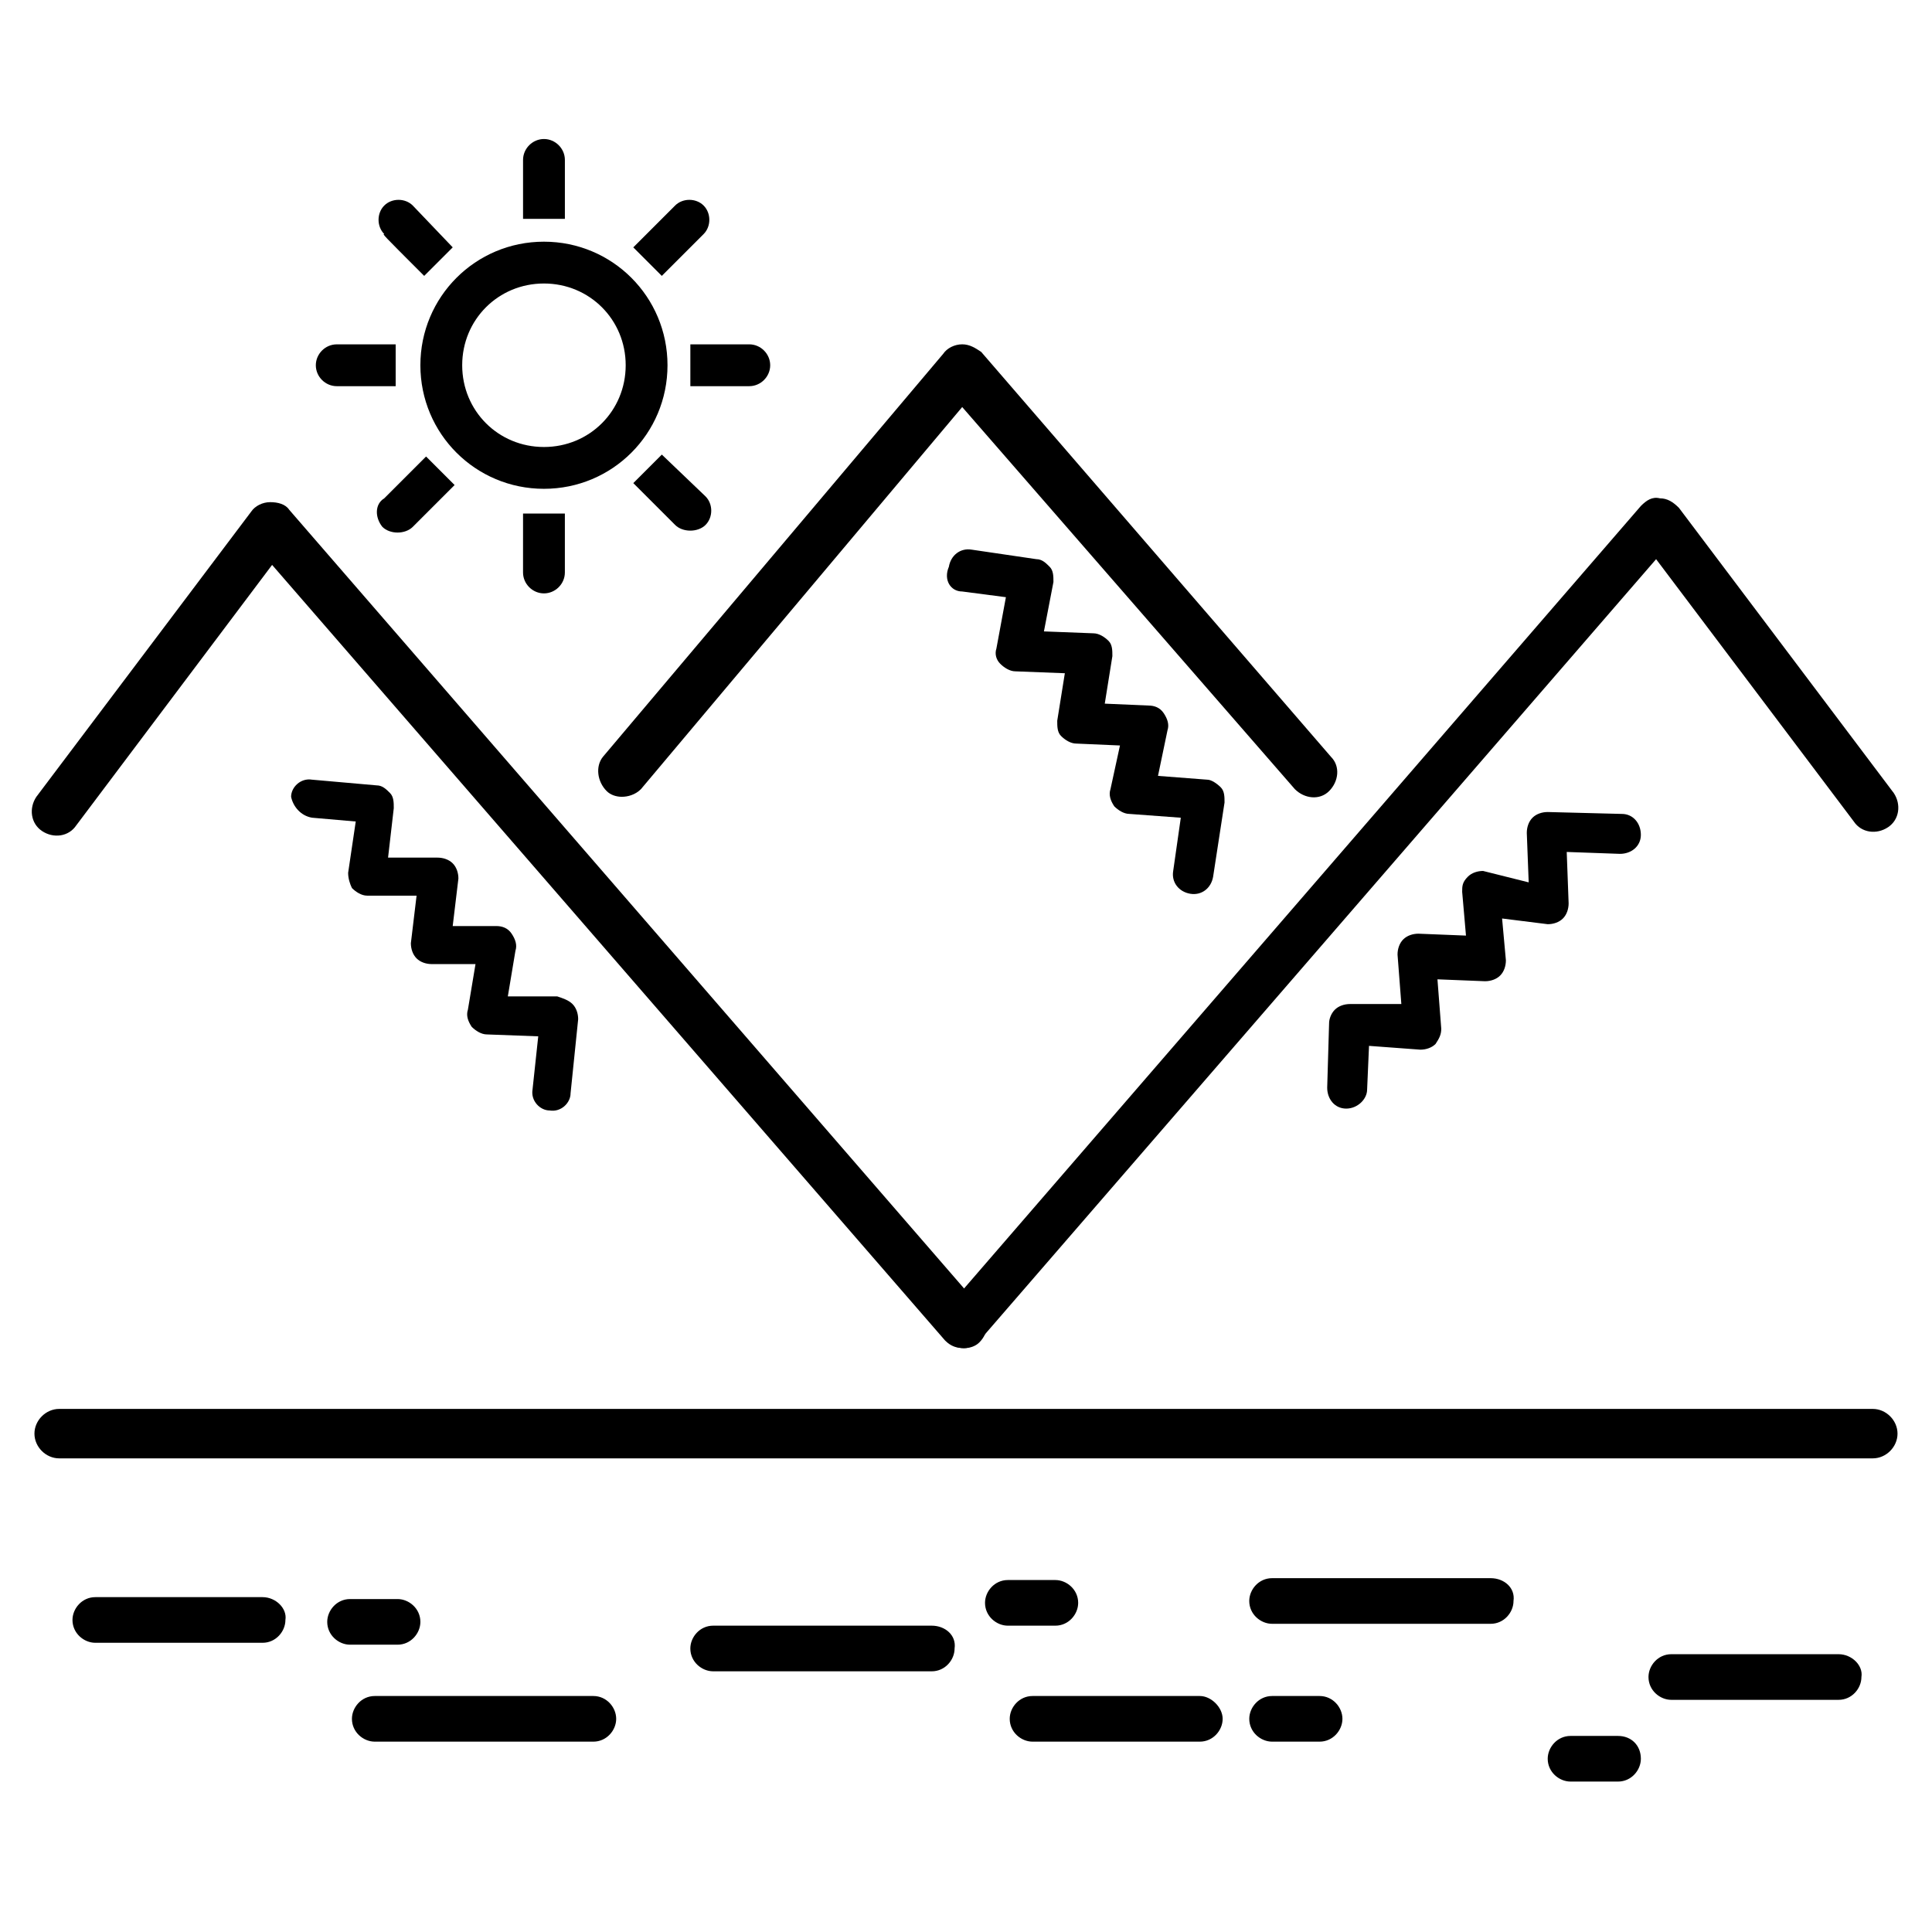
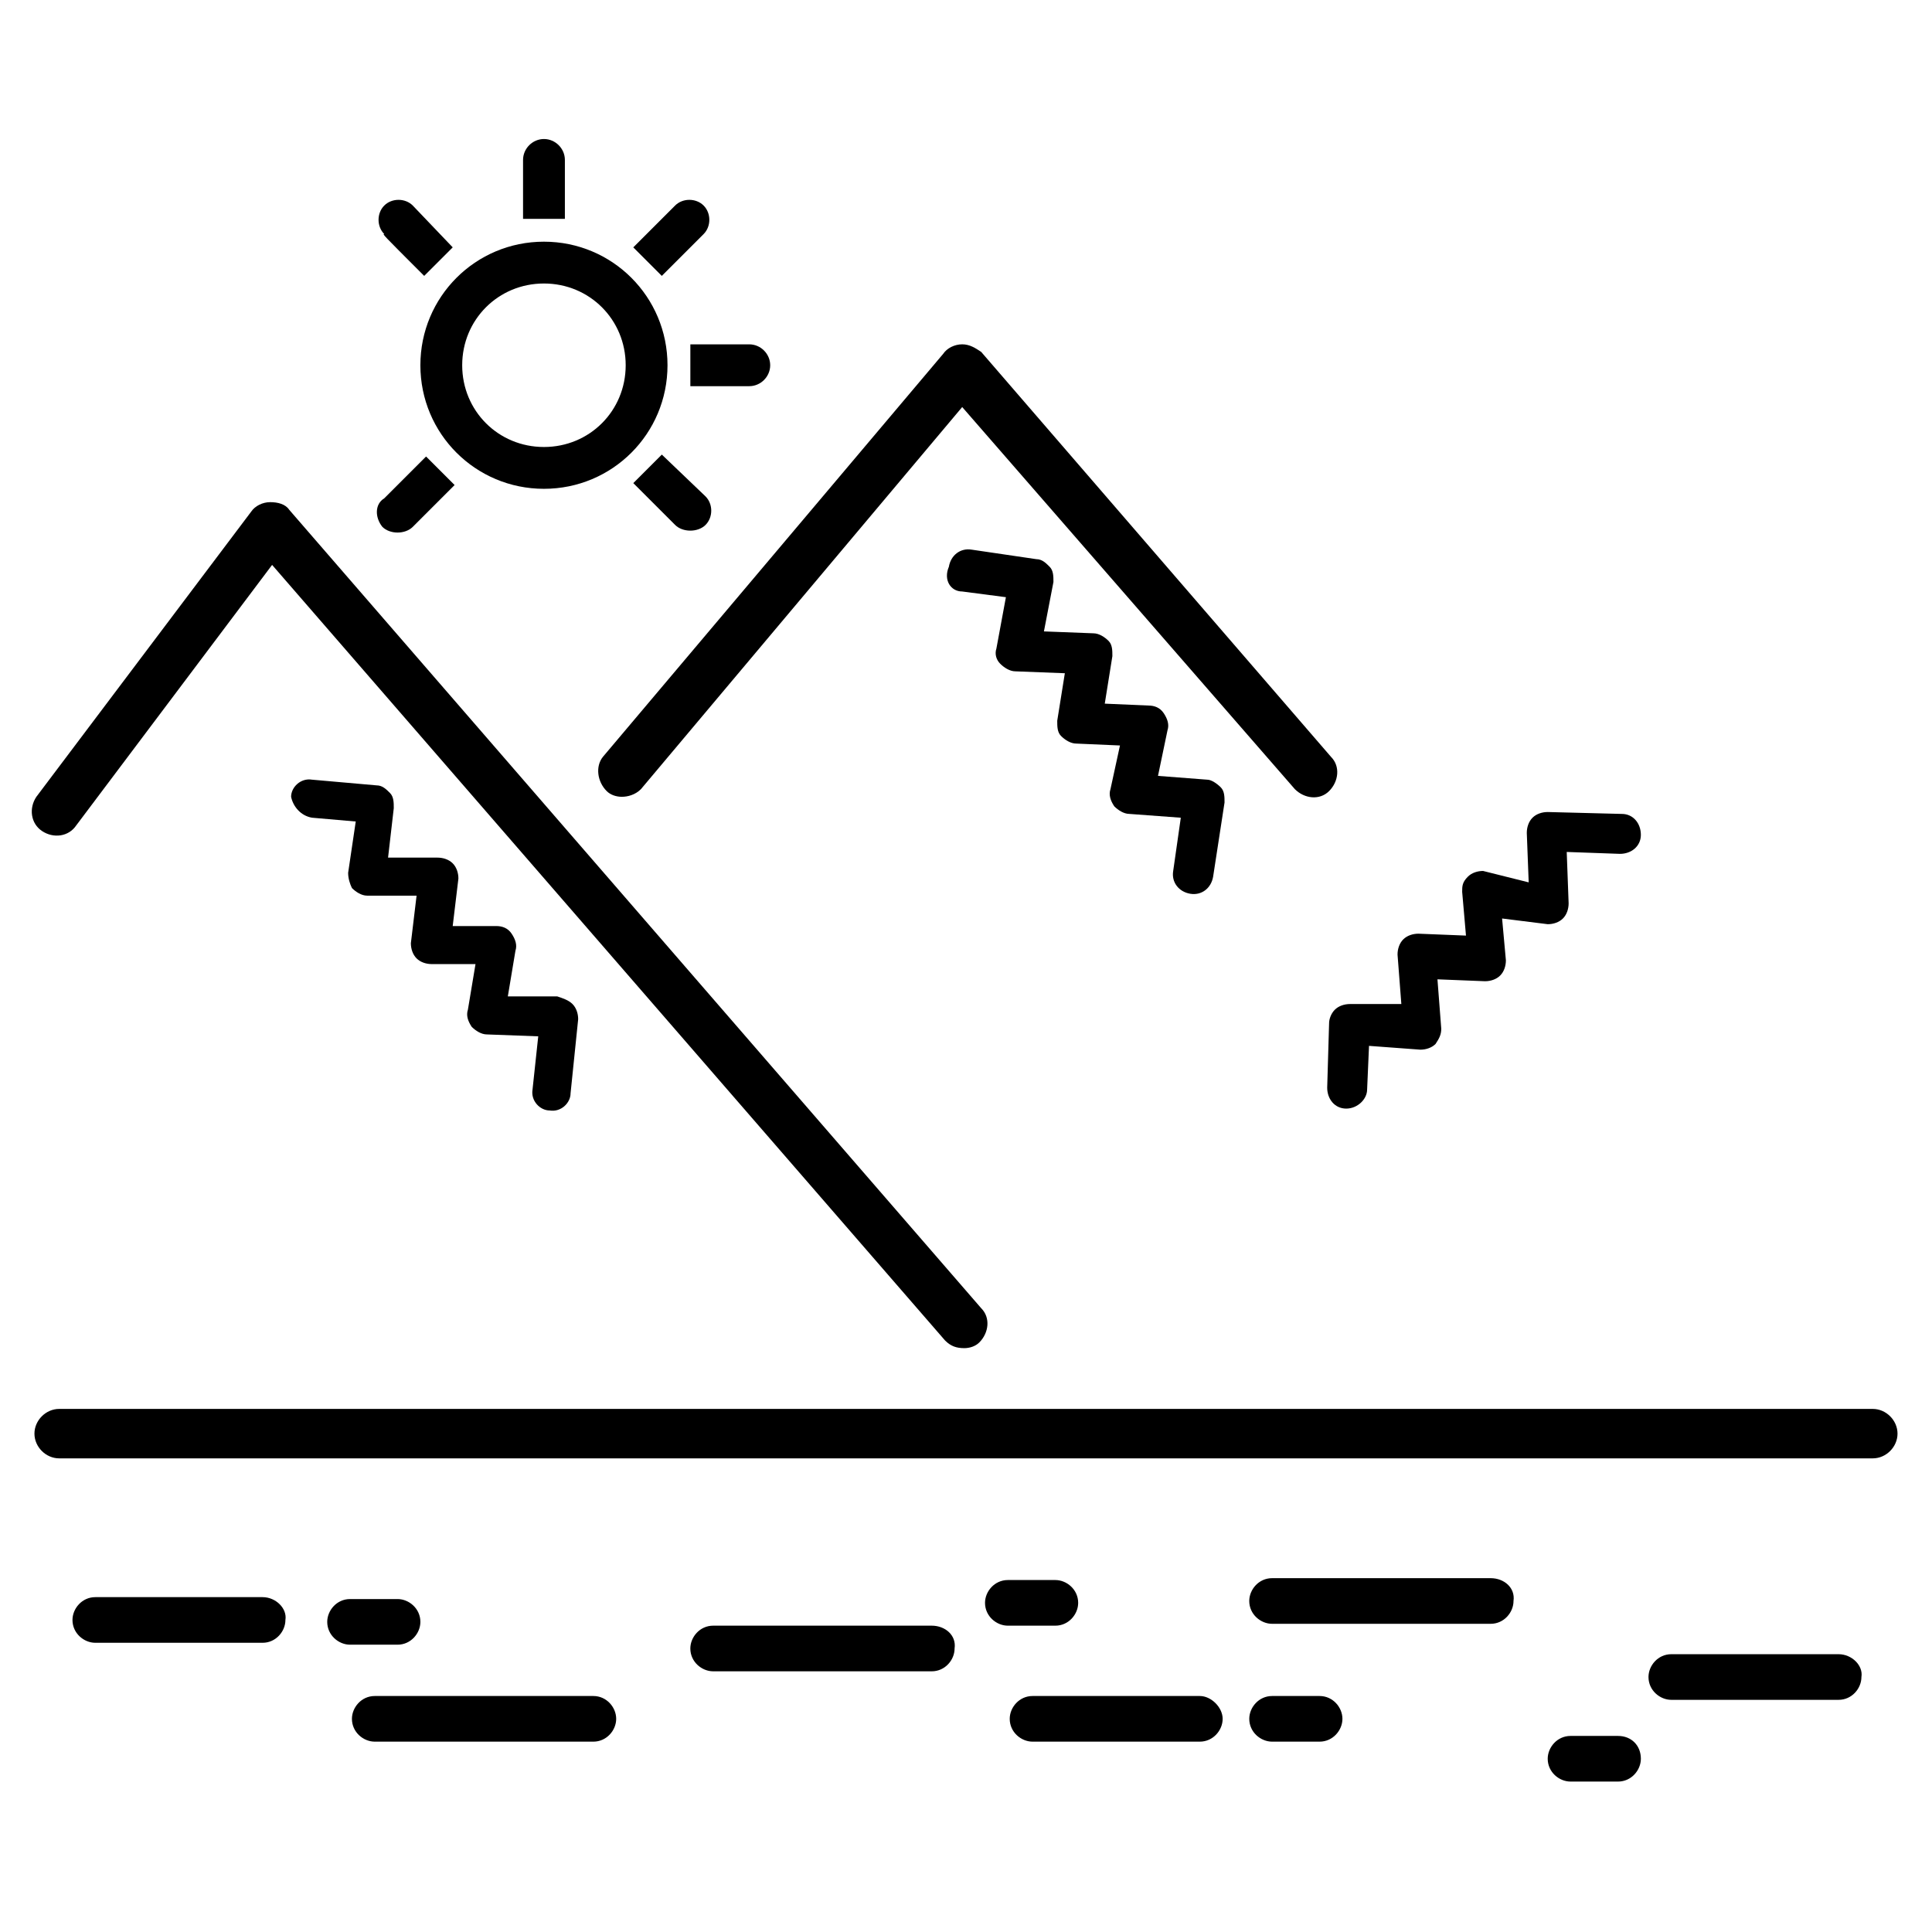
<svg xmlns="http://www.w3.org/2000/svg" fill="#000000" width="800px" height="800px" version="1.1" viewBox="144 144 512 512">
  <g>
    <path d="m301.25 593.46h-57.938c-3.527 0-6.047 3.023-6.047 6.047 0 3.527 3.023 6.047 6.047 6.047h57.938c3.527 0 6.047-3.023 6.047-6.047 0-3.023-2.519-6.047-6.047-6.047z" />
    <path d="m390.93 574.82h-57.938c-3.527 0-6.047 3.023-6.047 6.047 0 3.527 3.023 6.047 6.047 6.047h57.938c3.527 0 6.047-3.023 6.047-6.047 0.504-3.527-2.519-6.047-6.047-6.047z" />
    <path d="m461.97 593.46h-44.336c-3.527 0-6.047 3.023-6.047 6.047 0 3.527 3.023 6.047 6.047 6.047h44.336c3.527 0 6.047-3.023 6.047-6.047-0.004-3.023-3.027-6.047-6.047-6.047z" />
    <path d="m213.59 567.26h-44.336c-3.527 0-6.047 3.023-6.047 6.047 0 3.527 3.023 6.047 6.047 6.047h44.336c3.527 0 6.047-3.023 6.047-6.047 0.5-3.023-2.519-6.047-6.047-6.047z" />
    <path d="m631.25 582.38h-44.336c-3.527 0-6.047 3.023-6.047 6.047 0 3.527 3.023 6.047 6.047 6.047h44.336c3.527 0 6.047-3.023 6.047-6.047 0.504-3.023-2.519-6.047-6.047-6.047z" />
    <path d="m539.05 562.23h-57.938c-3.527 0-6.047 3.023-6.047 6.047 0 3.527 3.023 6.047 6.047 6.047h57.938c3.527 0 6.047-3.023 6.047-6.047 0.5-3.527-2.519-6.047-6.047-6.047z" />
    <path d="m249.36 579.86c3.527 0 6.047-3.023 6.047-6.047 0-3.527-3.023-6.047-6.047-6.047h-12.594c-3.527 0-6.047 3.023-6.047 6.047 0 3.527 3.023 6.047 6.047 6.047z" />
    <path d="m493.71 593.46h-12.594c-3.527 0-6.047 3.023-6.047 6.047 0 3.527 3.023 6.047 6.047 6.047h12.594c3.527 0 6.047-3.023 6.047-6.047 0-3.023-2.519-6.047-6.047-6.047z" />
    <path d="m423.68 574.82c3.527 0 6.047-3.023 6.047-6.047 0-3.527-3.023-6.047-6.047-6.047h-12.594c-3.527 0-6.047 3.023-6.047 6.047 0 3.527 3.023 6.047 6.047 6.047z" />
    <path d="m572.8 604.04h-12.594c-3.527 0-6.047 3.023-6.047 6.047 0 3.527 3.023 6.047 6.047 6.047h12.594c3.527 0 6.047-3.023 6.047-6.047 0-3.531-2.519-6.047-6.047-6.047z" />
    <path d="m398.99 300.75 11.586 1.512-2.519 13.602c-0.504 1.512 0 3.023 1.008 4.031 1.008 1.008 2.519 2.016 4.031 2.016l13.098 0.504-2.016 12.594c0 1.512 0 3.023 1.008 4.031 1.008 1.008 2.519 2.016 4.031 2.016l11.586 0.504-2.519 11.586c-0.504 1.512 0 3.023 1.008 4.535 1.008 1.008 2.519 2.016 4.031 2.016l13.602 1.008-2.016 14.105c-0.504 3.023 1.512 5.543 4.535 6.047 3.023 0.504 5.543-1.512 6.047-4.535l3.023-19.648c0-1.512 0-3.023-1.008-4.031-1.008-1.008-2.519-2.016-3.527-2.016l-13.098-1.008 2.519-12.09c0.504-1.512 0-3.023-1.008-4.535-1.008-1.512-2.519-2.016-4.031-2.016l-11.586-0.504 2.016-12.594c0-1.512 0-3.023-1.008-4.031-1.008-1.008-2.519-2.016-4.031-2.016l-13.098-0.504 2.519-13.098c0-1.512 0-3.023-1.008-4.031-1.008-1.008-2.016-2.016-3.527-2.016l-17.129-2.519c-3.023-0.504-5.543 1.512-6.047 4.535-1.512 3.531 0.504 6.551 3.527 6.551z" />
    <path d="m226.69 360.7 11.586 1.008-2.016 13.602c0 1.512 0.504 3.023 1.008 4.031 1.008 1.008 2.519 2.016 4.031 2.016h13.098l-1.512 12.594c0 1.512 0.504 3.023 1.512 4.031 1.008 1.008 2.519 1.512 4.031 1.512h11.586l-2.016 12.09c-0.504 1.512 0 3.023 1.008 4.535 1.008 1.008 2.519 2.016 4.031 2.016l13.602 0.504-1.512 14.105c-0.504 3.023 2.016 5.543 4.535 5.543 3.023 0.504 5.543-2.016 5.543-4.535l2.016-19.648c0-1.512-0.504-3.023-1.512-4.031-1.008-1.008-2.519-1.512-4.031-2.016h-13.098l2.016-12.09c0.504-1.512 0-3.023-1.008-4.535-1.008-1.512-2.519-2.016-4.031-2.016h-11.586l1.512-12.594c0-1.512-0.504-3.023-1.512-4.031-1.008-1.008-2.519-1.512-4.031-1.512h-13.098l1.512-13.098c0-1.512 0-3.023-1.008-4.031-1.008-1.008-2.016-2.016-3.527-2.016l-17.129-1.512c-3.023-0.504-5.543 2.016-5.543 4.535 0.504 2.519 2.519 5.039 5.543 5.543z" />
    <path d="m506.3 432.75 0.504-11.586 13.602 1.008c1.512 0 3.023-0.504 4.031-1.512 1.008-1.512 1.512-2.519 1.512-4.031l-1.008-13.098 12.594 0.504c1.512 0 3.023-0.504 4.031-1.512 1.008-1.008 1.512-2.519 1.512-4.031l-1.008-11.082 12.09 1.512c1.512 0 3.023-0.504 4.031-1.512 1.008-1.008 1.512-2.519 1.512-4.031l-0.504-13.602 14.105 0.504c3.023 0 5.543-2.016 5.543-5.039 0-3.023-2.016-5.543-5.039-5.543l-19.648-0.504c-1.512 0-3.023 0.504-4.031 1.512-1.008 1.008-1.512 2.519-1.512 4.031l0.504 13.098-12.086-3.023c-1.512 0-3.023 0.504-4.031 1.512-1.512 1.512-1.512 2.519-1.512 4.031l1.008 11.586-12.594-0.504c-1.512 0-3.023 0.504-4.031 1.512-1.008 1.008-1.512 2.519-1.512 4.031l1.008 13.098h-13.602c-1.512 0-3.023 0.504-4.031 1.512-1.008 1.008-1.512 2.519-1.512 3.527l-0.504 17.129c0 3.023 2.016 5.543 5.039 5.543 3.023 0 5.539-2.519 5.539-5.039z" />
-     <path d="m282.61 295.71c0 3.023 2.519 5.543 5.543 5.543 3.023 0 5.543-2.519 5.543-5.543v-15.617h-11.082z" />
    <path d="m288.15 273.54c18.137 0 32.746-14.609 32.746-32.746s-14.609-32.746-32.746-32.746c-18.137 0-32.746 14.609-32.746 32.746s14.609 32.746 32.746 32.746zm0-54.41c12.09 0 21.664 9.574 21.664 21.664s-9.574 21.664-21.664 21.664-21.664-9.574-21.664-21.664c0-12.094 9.574-21.664 21.664-21.664z" />
    <path d="m293.7 202v-15.617c0-3.023-2.519-5.543-5.543-5.543-3.023 0-5.543 2.519-5.543 5.543v15.617z" />
    <path d="m245.33 283.62c1.008 1.008 2.519 1.512 4.031 1.512s3.023-0.504 4.031-1.512l11.082-11.082-7.559-7.559-11.082 11.082c-2.519 1.516-2.519 5.039-0.504 7.559z" />
    <path d="m319.89 216.61c8.566-8.566 10.078-10.078 10.578-10.578 2.016-2.016 2.016-5.543 0-7.559-2.016-2.016-5.543-2.016-7.559 0l-11.082 11.082 7.559 7.559z" />
    <path d="m311.83 272.03 0.504 0.504s10.078 10.078 10.578 10.578c1.008 1.008 2.519 1.512 4.031 1.512 1.512 0 3.023-0.504 4.031-1.512 2.016-2.016 2.016-5.543 0-7.559l-11.586-11.082z" />
    <path d="m255.91 216.61 0.504 0.504 7.559-7.559-10.582-11.082c-2.016-2.016-5.543-2.016-7.559 0-2.016 2.016-2.016 5.543 0 7.559-0.504-0.004-0.504-0.004 10.078 10.578z" />
    <path d="m326.95 246.34h15.617c3.023 0 5.543-2.519 5.543-5.543 0-3.023-2.519-5.543-5.543-5.543h-15.617z" />
-     <path d="m233.24 246.34h15.617v-11.082h-15.617c-3.023 0-5.543 2.519-5.543 5.543 0 3.019 2.519 5.539 5.543 5.539z" />
    <path d="m399.5 501.27c-2.016 0-3.527-0.504-5.039-2.016l-178.35-205.55-51.895 69.02c-2.016 3.023-6.047 3.527-9.07 1.512-3.023-2.016-3.527-6.047-1.512-9.07l56.93-75.57c1.008-1.512 3.023-2.519 5.039-2.519 2.016 0 4.031 0.504 5.039 2.016l183.39 211.6c2.519 2.519 2.016 6.551-0.504 9.07-1.008 1.008-2.516 1.512-4.027 1.512z" />
-     <path d="m399.5 501.27c-1.512 0-3.023-0.504-4.031-1.512-2.519-2.519-3.023-6.551-0.504-9.07l183.89-212.61c1.512-1.512 3.023-2.519 5.039-2.016 2.016 0 3.527 1.008 5.039 2.519l56.93 75.57c2.016 3.023 1.512 7.055-1.512 9.07-3.023 2.016-7.055 1.512-9.07-1.512l-52.395-69.523-178.85 206.56c-1.012 1.512-3.023 2.519-4.535 2.519z" />
    <path d="m308.81 355.16c-1.512 0-3.023-0.504-4.031-1.512-2.519-2.519-3.023-6.551-1.008-9.07l90.184-106.81c1.008-1.512 3.023-2.519 5.039-2.519 2.016 0 3.527 1.008 5.039 2.016l92.699 107.31c2.519 2.519 2.016 6.551-0.504 9.07-2.519 2.519-6.551 2.016-9.07-0.504l-88.164-101.27-85.145 101.27c-1.512 1.512-3.527 2.016-5.039 2.016z" />
    <path d="m640.32 530.48h-480.64c-3.527 0-6.551-3.023-6.551-6.551s3.023-6.551 6.551-6.551h480.63c3.527 0 6.551 3.023 6.551 6.551s-3.019 6.551-6.547 6.551z" />
  </g>
</svg>